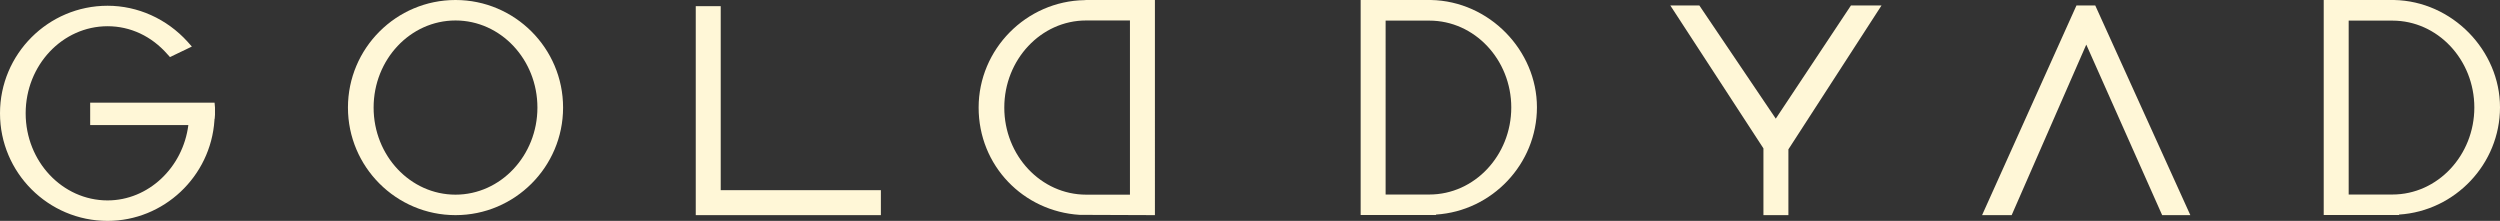
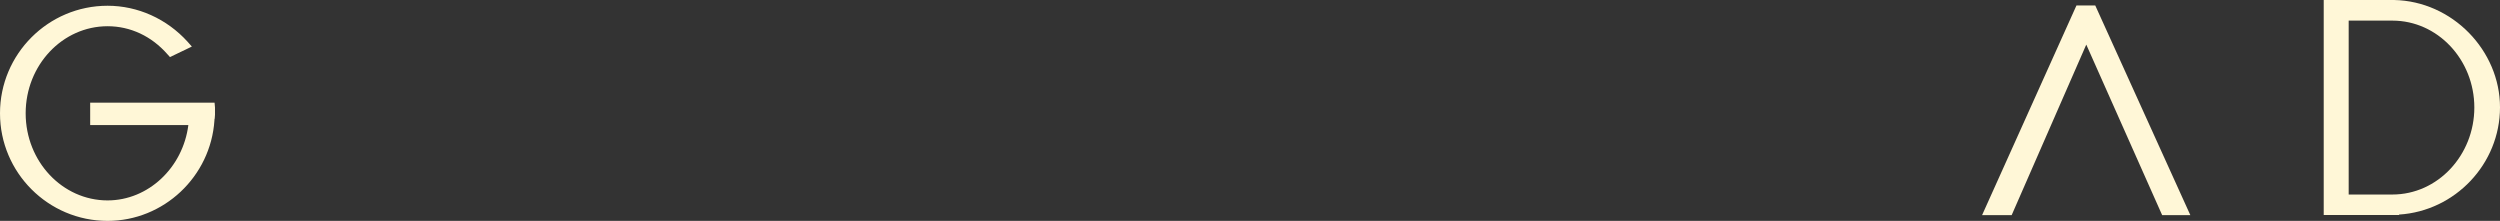
<svg xmlns="http://www.w3.org/2000/svg" id="Layer_2" data-name="Layer 2" viewBox="0 0 178.26 15.75">
  <rect x="0" y="0" width="178.26" height="15.75" fill="#333333" stroke="none" />
  <defs>
    <style>
      .cls-1 {
        fill: #fff7d7;
      }
    </style>
  </defs>
  <g id="Layer_3" data-name="Layer 3">
    <g>
-       <path class="cls-1" d="M32.48,0c-4.23,0-7.67,3.44-7.67,7.67s3.44,7.67,7.67,7.67,7.67-3.44,7.67-7.67-3.44-7.67-7.67-7.67Zm5.84,7.67c0,3.42-2.62,6.21-5.84,6.21s-5.84-2.78-5.84-6.21,2.62-6.21,5.84-6.21,5.84,2.78,5.84,6.21Z" />
-       <polygon class="cls-1" points="51.39 .44 49.61 .44 49.61 15.34 62.81 15.34 62.81 13.56 51.39 13.56 51.39 .44" />
-       <path class="cls-1" d="M77.33,.01c-4.16,.07-7.55,3.5-7.55,7.66s3.2,7.4,7.2,7.65l5.37,.02V0h-4.9s-.07,0-.12,.01Zm-5.72,7.66c0-3.42,2.62-6.21,5.83-6.21h3.13V13.88h-3.12c-3.22,0-5.84-2.78-5.84-6.21Z" />
      <path class="cls-1" d="M170.7,0h-5.01s0,15.33,0,15.33h5.37v-.03c4-.25,7.2-3.61,7.2-7.65S174.87,.08,170.7,0Zm5.73,7.66c0,3.42-2.62,6.21-5.84,6.21h-3.12V1.47h3.12c3.22,0,5.84,2.78,5.84,6.2Z" />
-       <path class="cls-1" d="M102.03,0h-5.01s0,15.33,0,15.33h5.37v-.03c4-.25,7.2-3.61,7.2-7.65S106.21,.08,102.03,0Zm5.73,7.66c0,3.42-2.62,6.21-5.84,6.21h-3.12V1.47h3.12c3.22,0,5.84,2.78,5.84,6.2Z" />
      <polygon class="cls-1" points="148.06 .39 141.33 15.34 143.44 15.34 148.76 3.18 154.17 15.34 156.18 15.34 149.4 .39 148.06 .39" />
-       <polygon class="cls-1" points="131.98 .39 126.62 8.46 121.17 .39 119.1 .39 125.74 10.58 125.74 15.34 127.52 15.34 127.52 10.65 134.16 .39 131.98 .39" />
      <path class="cls-1" d="M6.43,7.31v1.61h7c-.39,3.04-2.86,5.37-5.76,5.37-3.22,0-5.84-2.78-5.84-6.21S4.45,1.87,7.67,1.87c1.63,0,3.14,.71,4.27,2l.18,.2,1.56-.75-.31-.35C11.89,1.34,9.82,.41,7.67,.41,3.44,.41,0,3.85,0,8.08s3.44,7.67,7.67,7.67c4,0,7.35-3.15,7.62-7.16,0-.05,0-.1,.02-.14,.01-.09,.02-.18,.02-.26v-.52s-.03-.35-.03-.35H6.43Z" />
    </g>
  </g>
</svg>